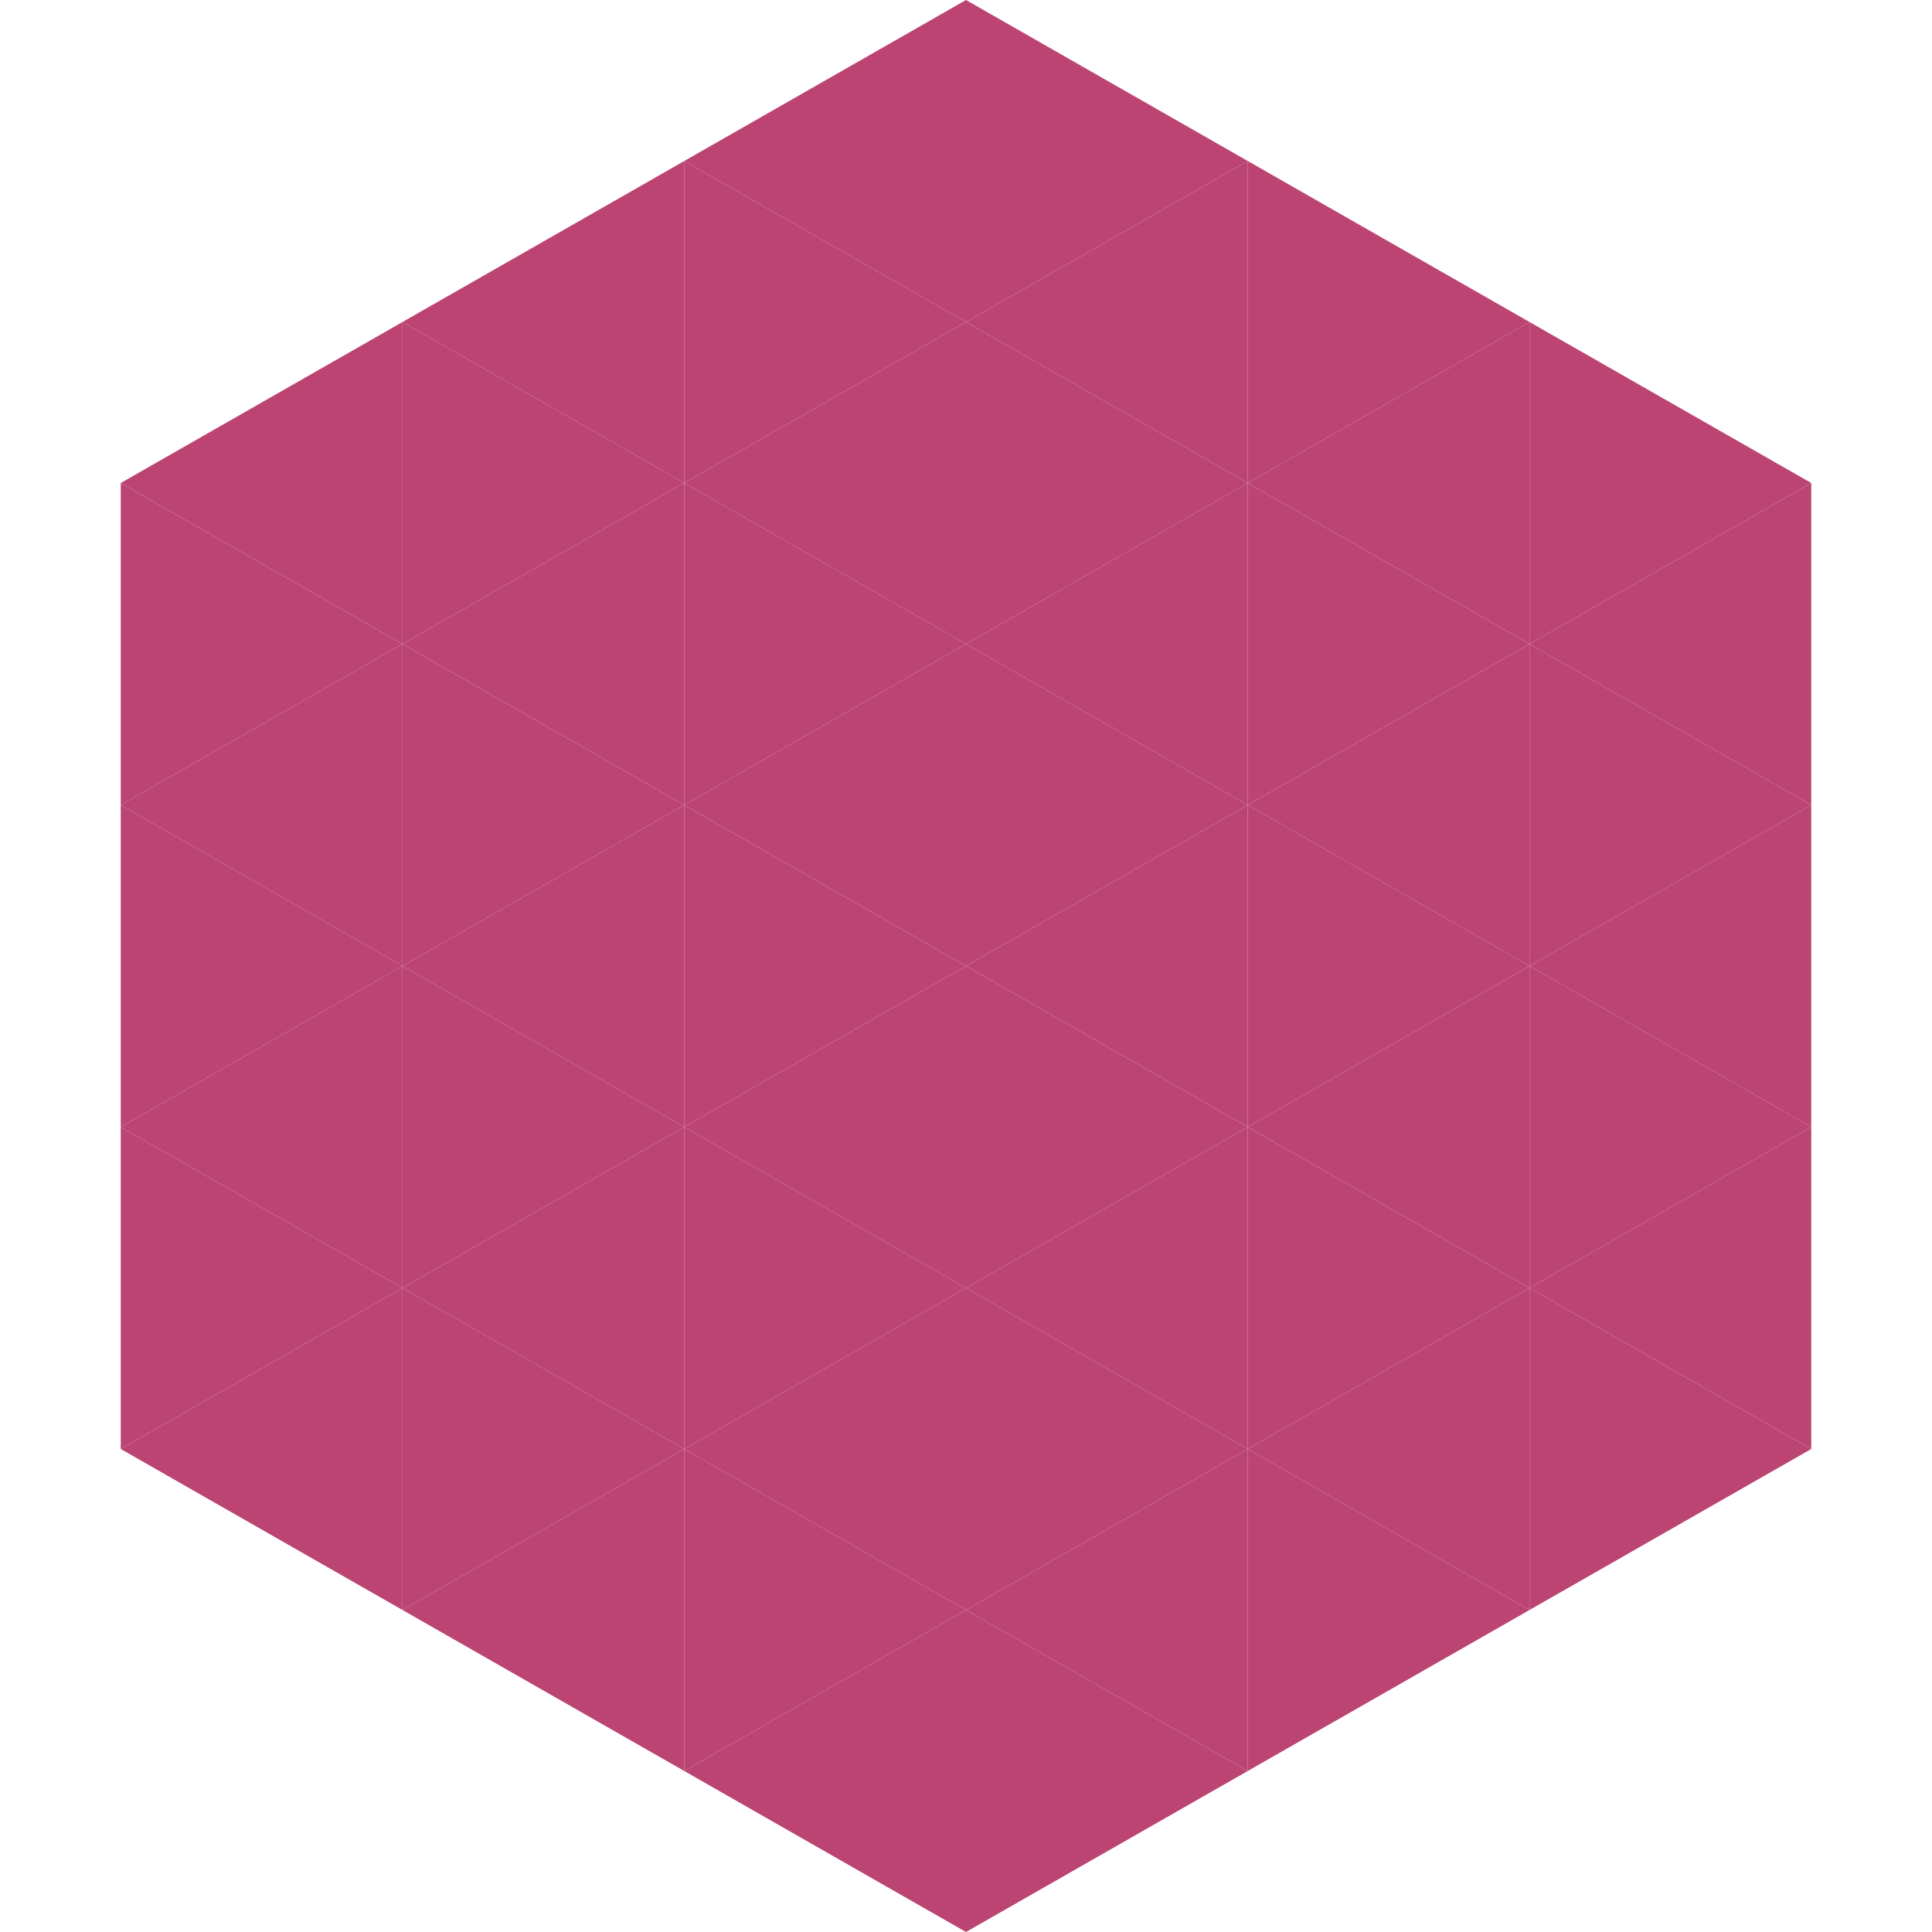
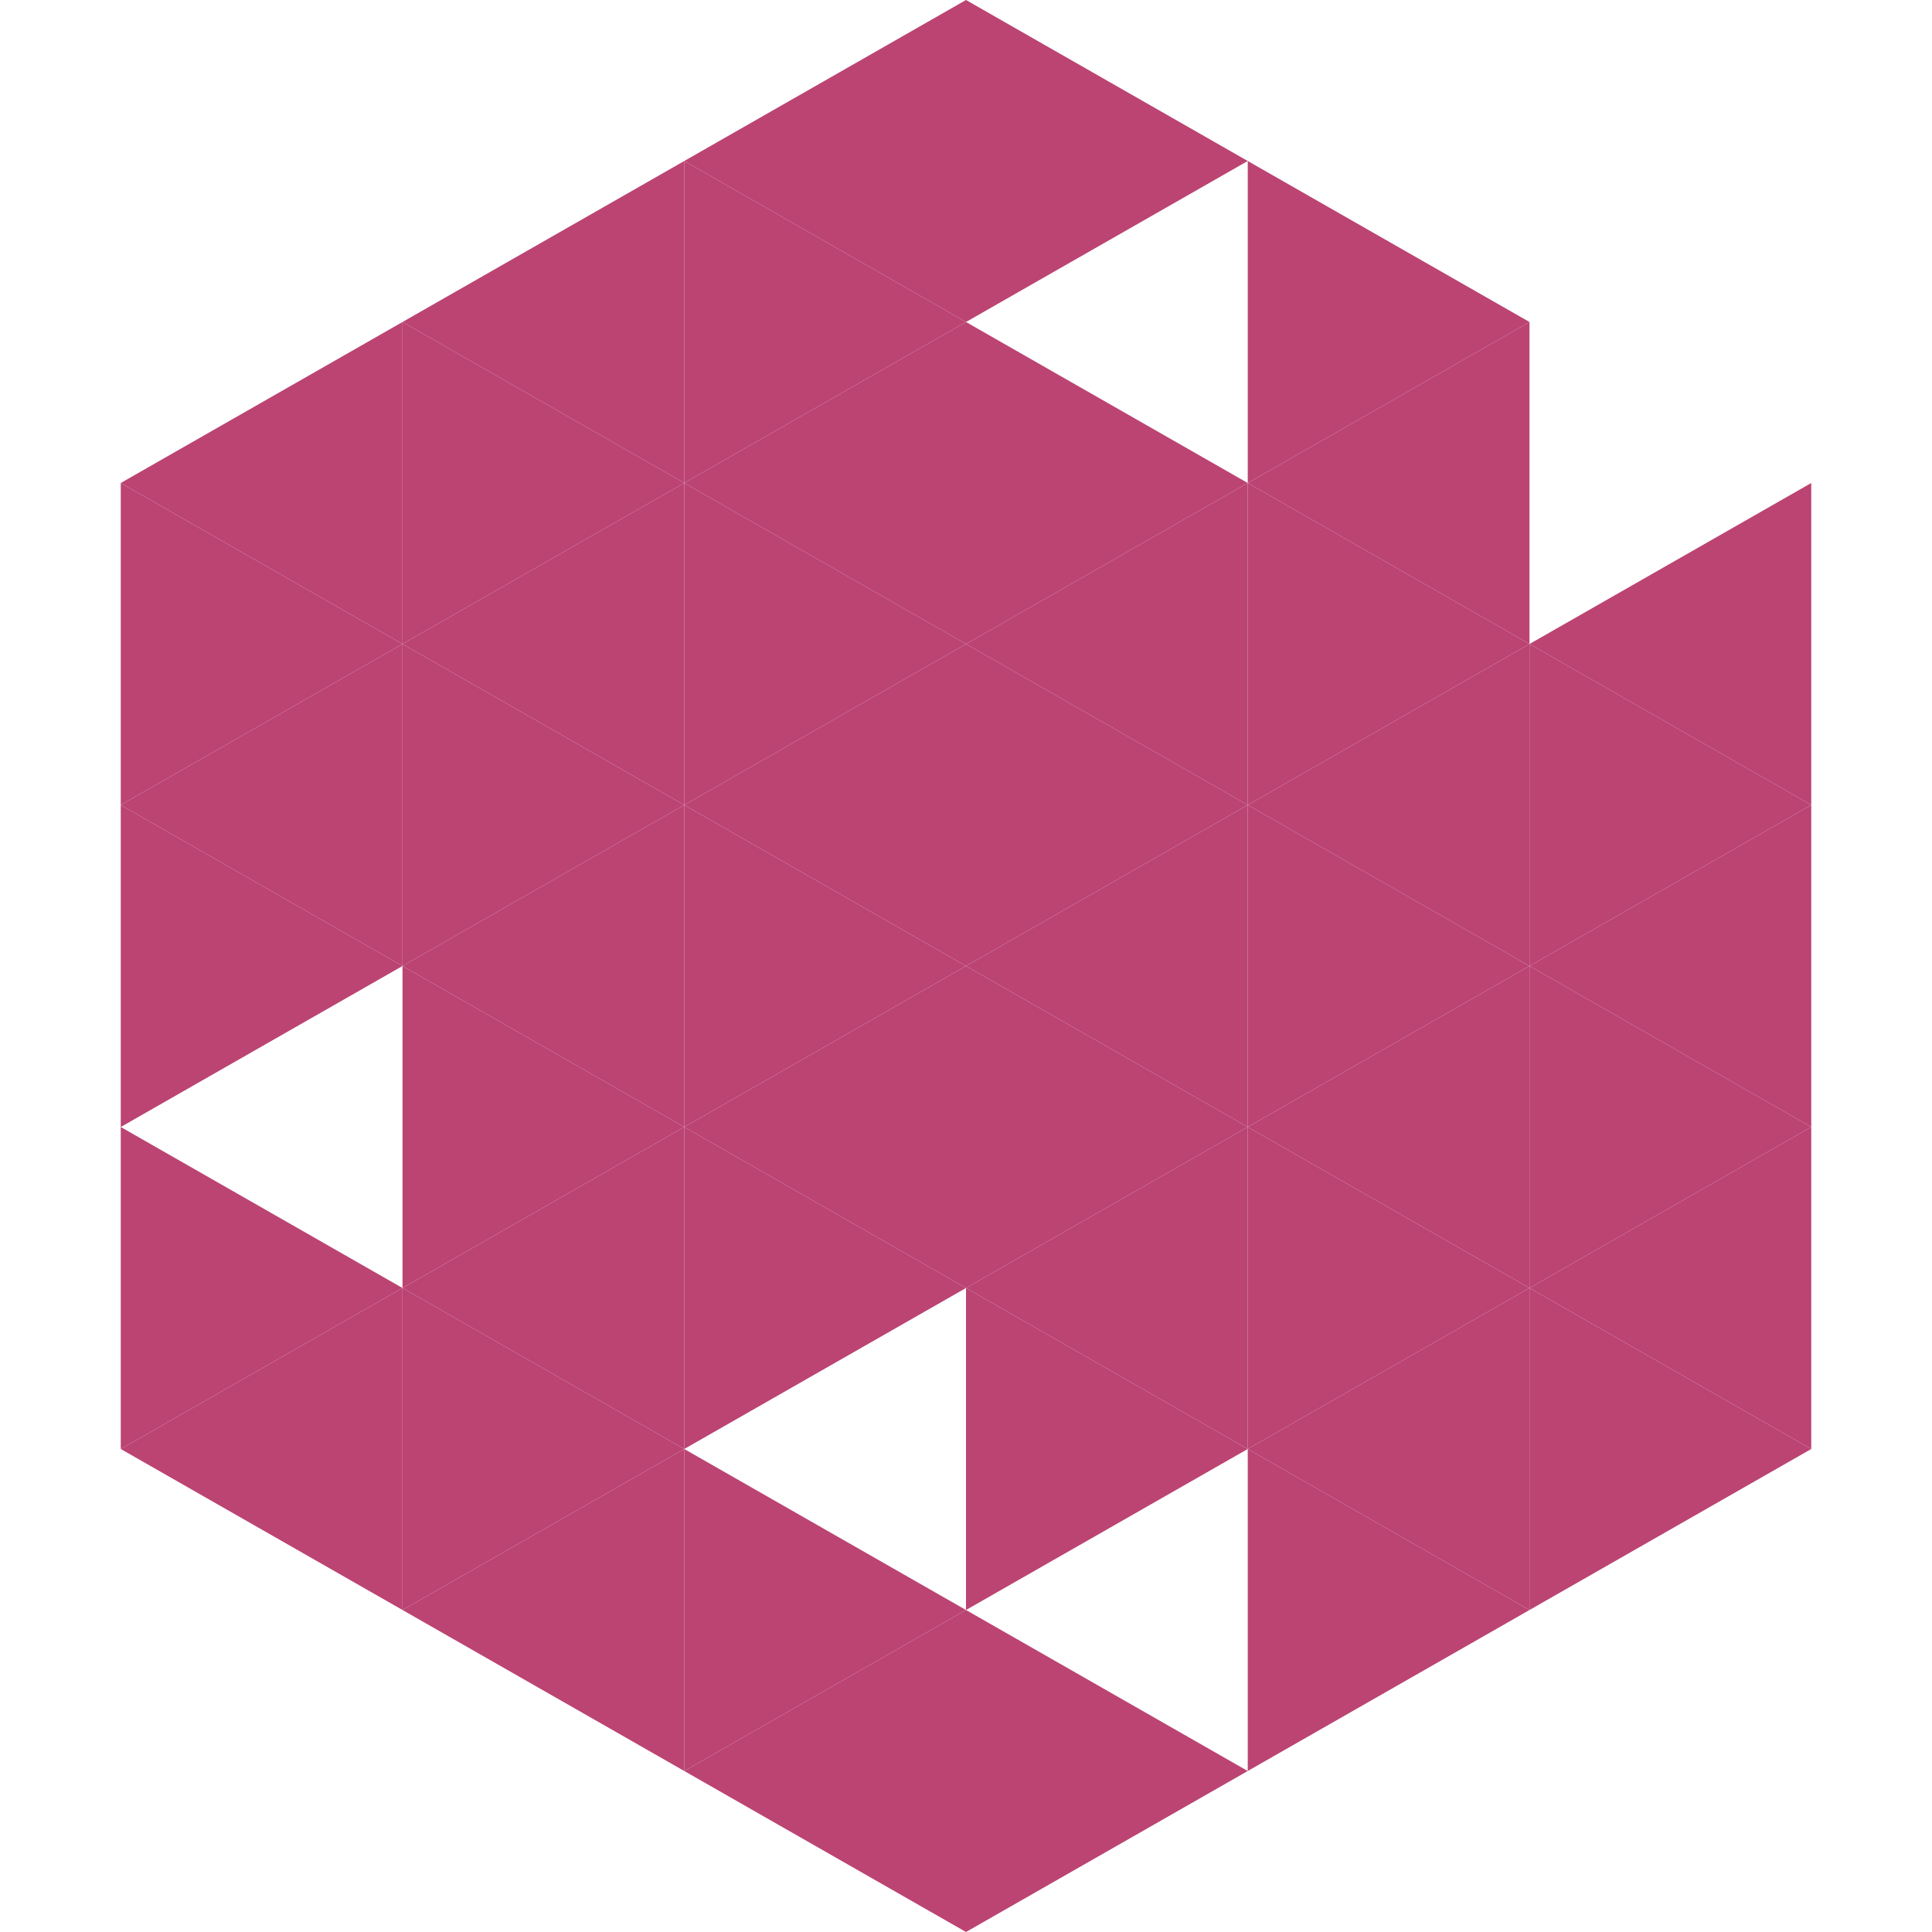
<svg xmlns="http://www.w3.org/2000/svg" width="240" height="240">
  <polygon points="50,40 15,60 50,80" style="fill:rgb(187,68,115)" />
-   <polygon points="190,40 225,60 190,80" style="fill:rgb(187,68,115)" />
  <polygon points="15,60 50,80 15,100" style="fill:rgb(187,68,115)" />
  <polygon points="225,60 190,80 225,100" style="fill:rgb(187,68,115)" />
  <polygon points="50,80 15,100 50,120" style="fill:rgb(187,68,115)" />
  <polygon points="190,80 225,100 190,120" style="fill:rgb(187,68,115)" />
  <polygon points="15,100 50,120 15,140" style="fill:rgb(187,68,115)" />
  <polygon points="225,100 190,120 225,140" style="fill:rgb(187,68,115)" />
-   <polygon points="50,120 15,140 50,160" style="fill:rgb(187,68,115)" />
  <polygon points="190,120 225,140 190,160" style="fill:rgb(187,68,115)" />
  <polygon points="15,140 50,160 15,180" style="fill:rgb(187,68,115)" />
  <polygon points="225,140 190,160 225,180" style="fill:rgb(187,68,115)" />
  <polygon points="50,160 15,180 50,200" style="fill:rgb(187,68,115)" />
  <polygon points="190,160 225,180 190,200" style="fill:rgb(187,68,115)" />
  <polygon points="15,180 50,200 15,220" style="fill:rgb(255,255,255); fill-opacity:0" />
  <polygon points="225,180 190,200 225,220" style="fill:rgb(255,255,255); fill-opacity:0" />
  <polygon points="50,0 85,20 50,40" style="fill:rgb(255,255,255); fill-opacity:0" />
  <polygon points="190,0 155,20 190,40" style="fill:rgb(255,255,255); fill-opacity:0" />
  <polygon points="85,20 50,40 85,60" style="fill:rgb(187,68,115)" />
  <polygon points="155,20 190,40 155,60" style="fill:rgb(187,68,115)" />
  <polygon points="50,40 85,60 50,80" style="fill:rgb(187,68,115)" />
  <polygon points="190,40 155,60 190,80" style="fill:rgb(187,68,115)" />
  <polygon points="85,60 50,80 85,100" style="fill:rgb(187,68,115)" />
  <polygon points="155,60 190,80 155,100" style="fill:rgb(187,68,115)" />
  <polygon points="50,80 85,100 50,120" style="fill:rgb(187,68,115)" />
  <polygon points="190,80 155,100 190,120" style="fill:rgb(187,68,115)" />
  <polygon points="85,100 50,120 85,140" style="fill:rgb(187,68,115)" />
  <polygon points="155,100 190,120 155,140" style="fill:rgb(187,68,115)" />
  <polygon points="50,120 85,140 50,160" style="fill:rgb(187,68,115)" />
  <polygon points="190,120 155,140 190,160" style="fill:rgb(187,68,115)" />
  <polygon points="85,140 50,160 85,180" style="fill:rgb(187,68,115)" />
  <polygon points="155,140 190,160 155,180" style="fill:rgb(187,68,115)" />
  <polygon points="50,160 85,180 50,200" style="fill:rgb(187,68,115)" />
  <polygon points="190,160 155,180 190,200" style="fill:rgb(187,68,115)" />
  <polygon points="85,180 50,200 85,220" style="fill:rgb(187,68,115)" />
  <polygon points="155,180 190,200 155,220" style="fill:rgb(187,68,115)" />
  <polygon points="120,0 85,20 120,40" style="fill:rgb(187,68,115)" />
  <polygon points="120,0 155,20 120,40" style="fill:rgb(187,68,115)" />
  <polygon points="85,20 120,40 85,60" style="fill:rgb(187,68,115)" />
-   <polygon points="155,20 120,40 155,60" style="fill:rgb(187,68,115)" />
  <polygon points="120,40 85,60 120,80" style="fill:rgb(187,68,115)" />
  <polygon points="120,40 155,60 120,80" style="fill:rgb(187,68,115)" />
  <polygon points="85,60 120,80 85,100" style="fill:rgb(187,68,115)" />
  <polygon points="155,60 120,80 155,100" style="fill:rgb(187,68,115)" />
  <polygon points="120,80 85,100 120,120" style="fill:rgb(187,68,115)" />
  <polygon points="120,80 155,100 120,120" style="fill:rgb(187,68,115)" />
  <polygon points="85,100 120,120 85,140" style="fill:rgb(187,68,115)" />
  <polygon points="155,100 120,120 155,140" style="fill:rgb(187,68,115)" />
  <polygon points="120,120 85,140 120,160" style="fill:rgb(187,68,115)" />
  <polygon points="120,120 155,140 120,160" style="fill:rgb(187,68,115)" />
  <polygon points="85,140 120,160 85,180" style="fill:rgb(187,68,115)" />
  <polygon points="155,140 120,160 155,180" style="fill:rgb(187,68,115)" />
-   <polygon points="120,160 85,180 120,200" style="fill:rgb(187,68,115)" />
  <polygon points="120,160 155,180 120,200" style="fill:rgb(187,68,115)" />
  <polygon points="85,180 120,200 85,220" style="fill:rgb(187,68,115)" />
-   <polygon points="155,180 120,200 155,220" style="fill:rgb(187,68,115)" />
  <polygon points="120,200 85,220 120,240" style="fill:rgb(187,68,115)" />
  <polygon points="120,200 155,220 120,240" style="fill:rgb(187,68,115)" />
  <polygon points="85,220 120,240 85,260" style="fill:rgb(255,255,255); fill-opacity:0" />
  <polygon points="155,220 120,240 155,260" style="fill:rgb(255,255,255); fill-opacity:0" />
</svg>